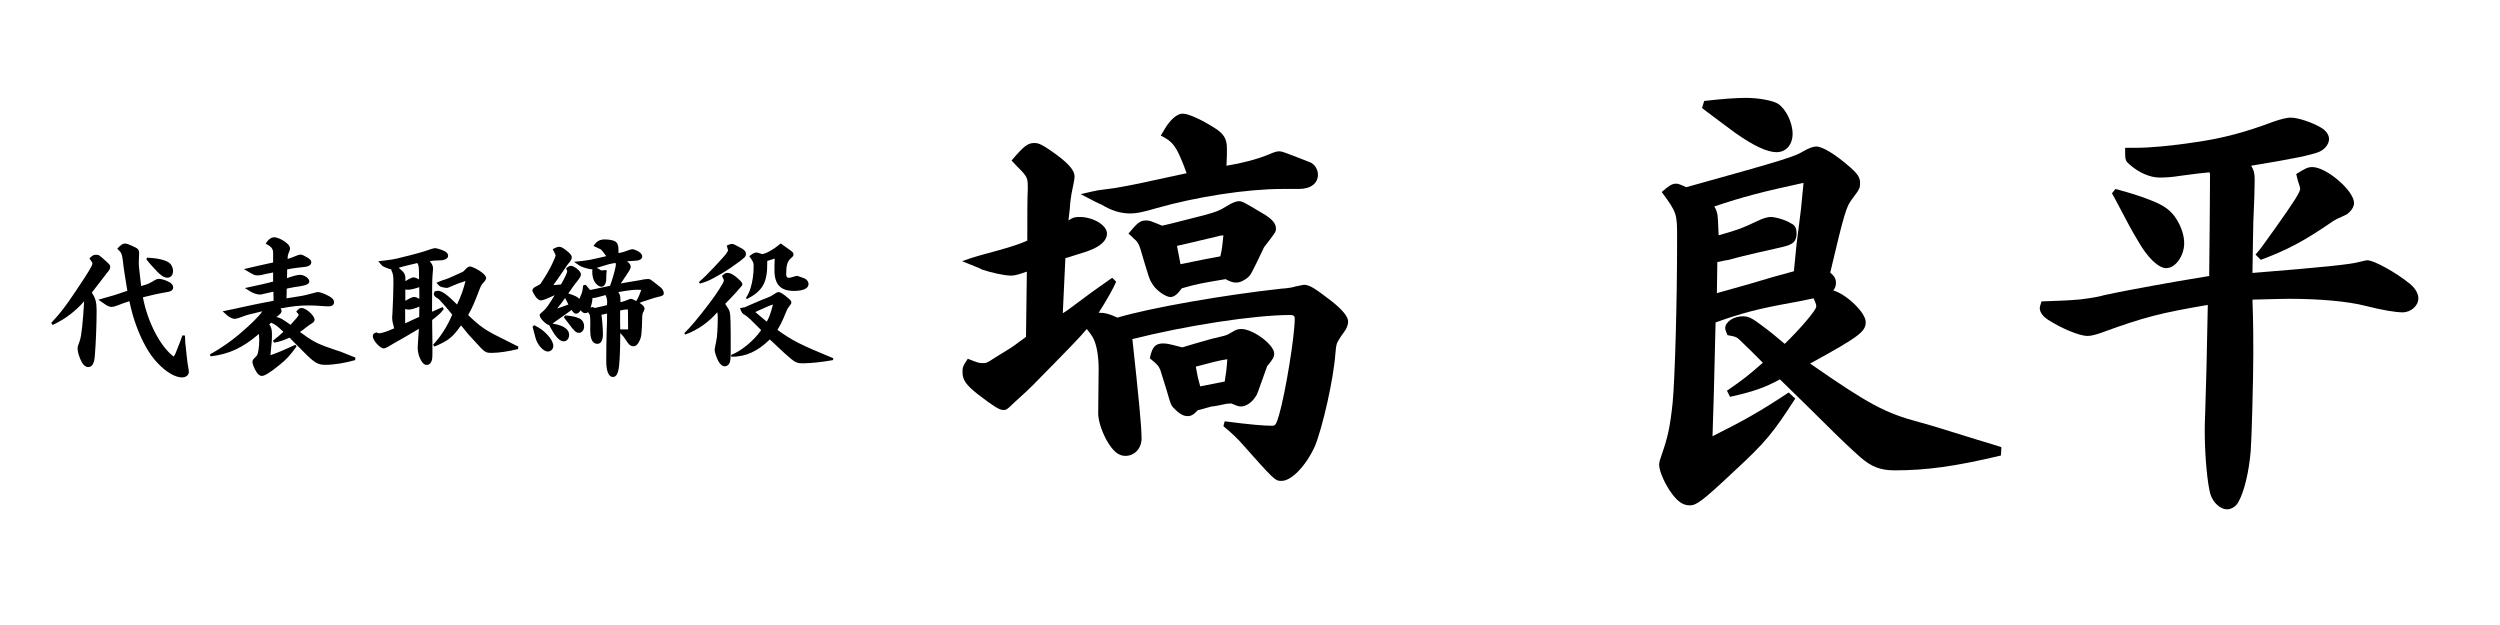
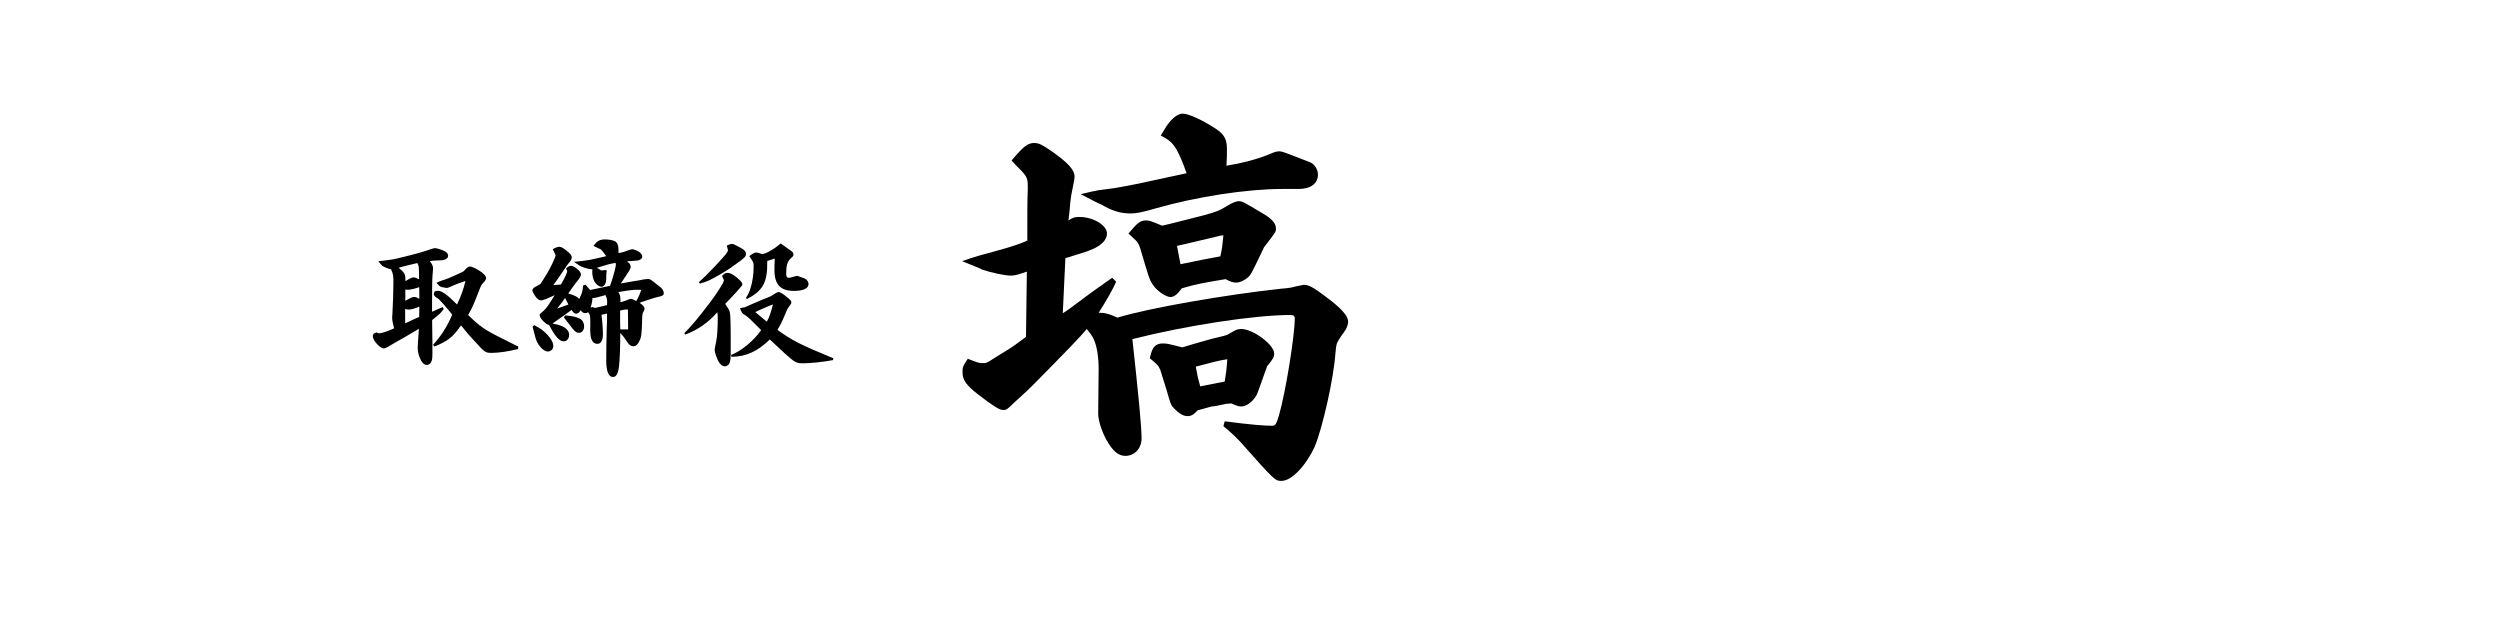
<svg xmlns="http://www.w3.org/2000/svg" width="200" zoomAndPan="magnify" viewBox="0 0 150 37.5" height="50" preserveAspectRatio="xMidYMid meet" version="1.0">
  <defs>
    <g />
  </defs>
  <g fill="rgb(0%, 0%, 0%)" fill-opacity="1">
    <g transform="translate(2.84, 21.834)">
      <g>
-         <path d="M 5.625 -4.695 C 5.488 -5.871 5.488 -5.871 5.488 -6.113 L 5.508 -6.664 C 5.508 -6.848 5.426 -6.938 5.145 -7.055 C 4.828 -7.199 4.777 -7.219 4.648 -7.219 C 4.523 -7.219 4.434 -7.164 4.195 -6.91 C 4.457 -6.664 4.477 -6.621 4.539 -6.133 C 4.559 -5.871 4.703 -4.965 4.801 -4.387 C 4.207 -4.18 4.078 -4.133 3.066 -3.852 L 3.309 -3.68 L 3.363 -3.645 C 3.59 -3.48 3.727 -3.418 3.863 -3.418 C 3.934 -3.418 4.043 -3.445 4.188 -3.5 C 4.496 -3.617 4.613 -3.664 4.895 -3.754 L 4.922 -3.762 C 5.074 -3.086 5.164 -2.777 5.309 -2.371 C 5.66 -1.383 6.113 -0.578 6.594 -0.074 C 7.117 0.488 7.668 0.812 8.086 0.812 C 8.312 0.812 8.492 0.668 8.492 0.488 C 8.492 0.418 8.477 0.309 8.449 0.172 C 8.43 0.098 8.402 -0.117 8.367 -0.434 C 8.34 -0.715 8.312 -0.996 8.277 -1.273 C 8.277 -1.312 8.266 -1.445 8.258 -1.699 L 8.105 -1.711 C 8.078 -1.645 8.051 -1.555 8.031 -1.512 C 8.023 -1.465 7.977 -1.367 7.914 -1.195 C 7.668 -0.562 7.668 -0.551 7.578 -0.441 C 6.785 -1.031 6.016 -2.504 5.734 -3.996 C 6.113 -4.098 6.574 -4.195 6.766 -4.234 C 7.301 -4.324 7.324 -4.332 7.418 -4.379 C 7.508 -4.422 7.551 -4.504 7.551 -4.586 C 7.551 -4.695 7.488 -4.801 7.371 -4.875 C 7.164 -5 6.875 -5.102 6.703 -5.102 C 6.586 -5.102 6.52 -5.074 6.305 -4.938 C 6.113 -4.828 6.043 -4.793 5.805 -4.723 C 5.781 -4.723 5.707 -4.695 5.625 -4.668 Z M 0.316 -2.332 L 0.391 -2.371 C 1.078 -2.695 1.711 -3.184 2.207 -3.754 C 2.145 -2.559 2.043 -1.656 1.953 -1.41 C 1.816 -1.031 1.816 -1.031 1.816 -0.922 C 1.816 -0.707 1.918 -0.379 2.07 -0.098 C 2.18 0.09 2.305 0.191 2.449 0.191 C 2.688 0.191 2.812 -0.02 2.848 -0.469 C 2.914 -1.258 2.957 -2.371 2.957 -3.211 C 2.957 -3.707 2.887 -3.953 2.668 -4.277 C 2.887 -4.559 3.094 -4.82 3.219 -4.992 C 3.391 -5.219 3.508 -5.371 3.574 -5.453 C 3.734 -5.633 3.773 -5.715 3.773 -5.816 C 3.773 -5.926 3.734 -5.969 3.535 -6.148 C 3.109 -6.539 3.094 -6.547 2.922 -6.547 C 2.77 -6.547 2.723 -6.52 2.523 -6.332 C 2.695 -6.098 2.703 -6.078 2.703 -6.016 C 2.703 -5.898 2.477 -5.516 1.699 -4.359 C 1.078 -3.43 0.785 -3.047 0.234 -2.461 Z M 5.941 -6.277 C 6.105 -6.07 6.168 -5.996 6.293 -5.859 C 6.758 -5.336 6.973 -5.172 7.207 -5.172 C 7.406 -5.172 7.543 -5.336 7.543 -5.57 C 7.543 -5.715 7.496 -5.852 7.406 -5.977 C 7.254 -6.176 6.82 -6.312 6.215 -6.359 C 6.125 -6.367 6.098 -6.367 5.988 -6.375 Z M 5.941 -6.277 " />
-       </g>
+         </g>
    </g>
  </g>
  <g fill="rgb(0%, 0%, 0%)" fill-opacity="1">
    <g transform="translate(12.336, 21.834)">
      <g>
-         <path d="M 4.867 -4.512 C 4.973 -4.539 5.082 -4.566 5.117 -4.566 C 5.164 -4.586 5.363 -4.613 5.66 -4.656 C 6.059 -4.723 6.223 -4.801 6.223 -4.949 C 6.223 -5.137 5.926 -5.344 5.652 -5.344 C 5.516 -5.344 5.273 -5.281 4.883 -5.145 L 4.895 -5.672 C 5.191 -5.727 5.238 -5.734 5.453 -5.762 C 6.016 -5.824 6.016 -5.824 6.051 -5.832 C 6.242 -5.879 6.34 -5.969 6.34 -6.098 C 6.34 -6.195 6.285 -6.27 6.133 -6.367 C 5.941 -6.484 5.789 -6.559 5.707 -6.559 C 5.633 -6.559 5.535 -6.531 5.41 -6.477 C 5.328 -6.441 5.266 -6.414 5.227 -6.402 C 5.137 -6.367 5.055 -6.34 4.973 -6.312 L 4.922 -6.293 C 4.922 -6.422 4.93 -6.504 4.949 -6.559 C 5.066 -6.863 5.066 -6.863 5.066 -6.918 C 5.066 -7.047 4.984 -7.164 4.801 -7.301 C 4.586 -7.469 4.297 -7.598 4.105 -7.598 C 4.016 -7.598 3.879 -7.535 3.809 -7.469 C 3.754 -7.426 3.727 -7.391 3.602 -7.219 C 3.852 -7.074 3.871 -7.055 3.934 -6.992 C 4.023 -6.883 4.051 -6.801 4.051 -6.656 L 4.051 -6.086 C 3.238 -5.906 3.066 -5.871 2.297 -5.688 C 2.887 -5.336 2.938 -5.309 3.129 -5.309 C 3.23 -5.309 3.402 -5.336 3.617 -5.398 C 3.664 -5.41 3.773 -5.426 3.934 -5.461 L 4.051 -5.488 L 4.051 -4.938 C 3.52 -4.801 3.355 -4.766 3.059 -4.703 C 2.832 -4.648 2.598 -4.605 2.359 -4.551 C 2.742 -4.305 2.742 -4.305 2.832 -4.27 C 2.938 -4.215 3.156 -4.16 3.238 -4.16 C 3.301 -4.16 3.391 -4.168 3.508 -4.207 C 3.555 -4.215 3.699 -4.25 3.906 -4.297 C 3.98 -4.312 4.016 -4.324 4.07 -4.332 L 4.078 -3.789 C 3.555 -3.691 3.184 -3.617 3.02 -3.582 C 2.715 -3.52 2.406 -3.445 2.09 -3.383 C 2.027 -3.363 1.855 -3.328 1.023 -3.156 C 1.273 -2.922 1.273 -2.922 1.32 -2.887 C 1.457 -2.785 1.645 -2.703 1.738 -2.703 C 1.844 -2.703 2.027 -2.758 2.277 -2.859 C 2.523 -2.949 2.551 -2.957 3.402 -3.156 C 3.184 -2.832 2.742 -2.398 1.988 -1.754 C 1.457 -1.312 0.906 -0.93 0.262 -0.57 L 0.297 -0.453 C 1.41 -0.586 2.215 -0.957 3.203 -1.801 C 3.211 -1.684 3.219 -1.574 3.219 -1.445 C 3.219 -0.977 3.148 -0.57 3.059 -0.48 C 2.812 -0.234 2.812 -0.227 2.812 -0.098 C 2.812 0.02 2.93 0.297 3.059 0.496 C 3.156 0.641 3.266 0.723 3.375 0.723 C 3.535 0.723 3.891 0.508 4.434 0.062 C 4.867 -0.289 5.027 -0.461 5.461 -1.051 L 5.383 -1.148 C 4.758 -0.852 4.18 -0.613 3.891 -0.523 C 3.98 -1.375 3.98 -1.465 3.98 -1.809 C 3.98 -2.062 3.934 -2.234 3.816 -2.371 L 3.844 -2.387 L 3.934 -2.477 L 3.934 -2.469 C 4.195 -2.352 4.277 -2.297 4.668 -1.926 C 4.457 -1.727 4.297 -1.594 4.043 -1.395 L 4.105 -1.273 C 4.434 -1.328 4.73 -1.43 5.027 -1.574 L 5.055 -1.555 C 5.516 -1.094 5.527 -1.086 5.852 -0.75 C 6.531 -0.062 6.73 0.055 7.18 0.055 C 7.715 0.055 8.32 -0.047 8.973 -0.227 L 8.988 -0.379 C 8.527 -0.562 8.133 -0.723 8.078 -0.742 C 7.977 -0.77 7.77 -0.84 7.445 -0.957 C 6.691 -1.211 6.359 -1.395 5.66 -1.918 C 5.805 -2.008 5.859 -2.055 6.078 -2.227 C 6.148 -2.277 6.223 -2.332 6.242 -2.344 C 6.422 -2.461 6.422 -2.461 6.441 -2.477 C 6.504 -2.531 6.539 -2.598 6.539 -2.648 C 6.539 -2.895 6.031 -3.355 5.762 -3.355 C 5.645 -3.355 5.59 -3.32 5.438 -3.137 C 5.555 -3.012 5.582 -2.977 5.582 -2.938 C 5.582 -2.887 5.391 -2.66 5.094 -2.344 C 4.613 -2.695 4.469 -2.777 4.25 -2.812 C 4.27 -2.832 4.285 -2.848 4.297 -2.848 C 4.305 -2.859 4.352 -2.895 4.406 -2.938 C 4.512 -3.031 4.559 -3.094 4.559 -3.184 C 4.559 -3.23 4.539 -3.266 4.496 -3.328 C 5.238 -3.465 5.633 -3.508 6.168 -3.508 C 6.395 -3.508 6.629 -3.5 6.855 -3.48 C 7.074 -3.465 7.254 -3.453 7.391 -3.453 C 7.59 -3.453 7.707 -3.547 7.707 -3.699 C 7.707 -3.836 7.633 -3.926 7.445 -4.043 C 7.199 -4.188 6.875 -4.312 6.738 -4.312 C 6.691 -4.312 6.691 -4.312 6.23 -4.188 C 5.898 -4.098 5.715 -4.062 4.855 -3.934 Z M 4.867 -4.512 " />
-       </g>
+         </g>
    </g>
  </g>
  <g fill="rgb(0%, 0%, 0%)" fill-opacity="1">
    <g transform="translate(21.832, 21.834)">
      <g>
        <path d="M 1.637 -5.66 C 1.762 -5.363 1.773 -5.316 1.773 -4.855 C 1.773 -4.34 1.746 -3.645 1.711 -2.965 C 1.699 -2.887 1.699 -2.832 1.699 -2.793 C 1.699 -2.605 1.727 -2.461 1.816 -2.133 C 1.395 -1.945 1.059 -1.836 0.914 -1.836 C 0.867 -1.836 0.867 -1.836 0.758 -1.891 C 0.598 -1.844 0.535 -1.781 0.535 -1.664 C 0.535 -1.41 0.969 -0.93 1.195 -0.93 C 1.258 -0.93 1.348 -0.969 1.457 -1.031 C 1.527 -1.078 1.656 -1.148 1.828 -1.25 C 2.262 -1.492 2.559 -1.664 3.301 -2.105 C 3.246 -1.367 3.23 -0.984 3.23 -0.969 C 3.23 -0.707 3.301 -0.426 3.445 -0.18 C 3.555 -0.008 3.645 0.062 3.773 0.062 C 3.879 0.062 3.98 0 4.023 -0.09 C 4.105 -0.234 4.113 -0.324 4.113 -0.723 L 4.113 -1.273 L 4.098 -2.398 L 4.098 -2.633 C 4.551 -2.992 4.621 -3.059 4.793 -3.293 L 4.73 -3.41 L 4.457 -3.293 L 4.09 -3.129 C 4.09 -4.566 4.098 -5.109 4.125 -5.383 C 4.141 -5.527 4.152 -5.645 4.152 -5.707 C 4.152 -5.879 4.098 -5.988 3.953 -6.168 C 4.152 -6.195 4.18 -6.195 4.312 -6.203 C 4.684 -6.215 4.684 -6.215 4.75 -6.23 C 4.949 -6.27 5.055 -6.359 5.055 -6.492 C 5.055 -6.594 4.992 -6.684 4.855 -6.758 C 4.73 -6.828 4.387 -6.945 4.277 -6.945 C 4.234 -6.945 4.16 -6.93 4.07 -6.902 C 3.43 -6.684 3.219 -6.621 1.973 -6.32 C 1.746 -6.27 1.691 -6.258 1.34 -6.215 C 1.184 -6.195 1.184 -6.195 0.867 -6.16 C 0.906 -6.105 0.957 -6.043 1.023 -5.969 C 1.094 -5.887 1.113 -5.871 1.223 -5.816 C 1.43 -5.727 1.539 -5.688 1.645 -5.672 Z M 3.309 -5.074 C 3.203 -5.137 3.066 -5.191 2.984 -5.191 C 2.895 -5.191 2.77 -5.137 2.496 -4.965 C 2.496 -5.391 2.469 -5.445 2.09 -5.77 C 2.305 -5.832 2.648 -5.926 3.211 -6.051 C 3.301 -5.879 3.301 -5.824 3.309 -5.391 Z M 2.477 -2.434 L 2.477 -3.293 C 2.586 -3.266 2.621 -3.258 2.688 -3.258 C 2.832 -3.258 3.086 -3.328 3.328 -3.438 L 3.32 -2.82 C 2.793 -2.586 2.73 -2.551 2.559 -2.469 Z M 2.488 -4.469 C 2.586 -4.449 2.621 -4.449 2.66 -4.449 C 2.805 -4.449 3.137 -4.531 3.32 -4.605 C 3.328 -4.434 3.328 -4.223 3.328 -3.906 C 3.219 -3.969 3.102 -4.016 3.02 -4.016 C 2.949 -4.016 2.859 -3.988 2.758 -3.934 C 2.633 -3.863 2.57 -3.824 2.543 -3.816 C 2.523 -3.797 2.516 -3.797 2.488 -3.781 Z M 4.234 -1.039 C 5.055 -1.383 5.336 -1.602 5.824 -2.305 C 5.852 -2.289 5.859 -2.27 5.887 -2.242 C 6.016 -2.09 6.141 -1.934 6.27 -1.773 C 6.973 -1.004 6.973 -1.004 7.047 -0.93 C 7.273 -0.707 7.371 -0.66 7.641 -0.66 C 8.086 -0.66 8.699 -0.75 9.254 -0.895 L 9.262 -1.051 L 9.188 -1.078 L 8.988 -1.176 L 8.203 -1.574 C 7.324 -2 6.945 -2.262 6.258 -2.93 C 6.531 -3.43 6.613 -3.625 6.875 -4.305 C 7.035 -4.723 7.035 -4.73 7.207 -4.91 C 7.289 -5 7.336 -5.094 7.336 -5.156 C 7.336 -5.238 7.246 -5.355 7.082 -5.488 C 6.875 -5.652 6.492 -5.844 6.367 -5.844 C 6.293 -5.844 6.203 -5.789 6.125 -5.707 L 5.988 -5.562 C 5.969 -5.543 5.898 -5.508 5.781 -5.453 L 5.156 -5.172 C 5.055 -5.129 4.973 -5.102 4.902 -5.074 L 4.73 -5.02 C 4.648 -4.984 4.594 -4.965 4.566 -4.957 C 4.531 -4.949 4.523 -4.938 4.352 -4.867 C 4.504 -4.695 4.539 -4.668 4.578 -4.648 C 4.629 -4.613 4.883 -4.559 4.957 -4.559 C 5.039 -4.559 5.047 -4.566 5.363 -4.703 C 5.543 -4.785 5.781 -4.875 6.098 -4.973 C 5.961 -4.441 5.844 -4.098 5.59 -3.562 C 5.02 -4.141 4.684 -4.387 4.441 -4.387 C 4.406 -4.387 4.367 -4.379 4.25 -4.352 C 4.215 -4.27 4.195 -4.234 4.195 -4.195 C 4.195 -4.125 4.25 -4.051 4.324 -3.996 C 4.434 -3.934 4.477 -3.898 4.512 -3.871 L 4.566 -3.809 L 4.777 -3.582 C 4.875 -3.473 4.902 -3.438 5.055 -3.258 L 5.301 -2.957 C 5 -2.242 4.629 -1.664 4.152 -1.148 Z M 4.234 -1.039 " />
      </g>
    </g>
  </g>
  <g fill="rgb(0%, 0%, 0%)" fill-opacity="1">
    <g transform="translate(31.328, 21.834)">
      <g>
        <path d="M 3.43 -3.898 C 3.336 -4.016 3.148 -4.113 2.77 -4.223 C 2.793 -4.25 2.793 -4.262 2.82 -4.297 C 2.992 -4.551 3.156 -4.777 3.219 -4.855 C 3.465 -5.156 3.527 -5.254 3.527 -5.371 C 3.527 -5.473 3.445 -5.582 3.293 -5.707 C 3.137 -5.824 3.012 -5.887 2.93 -5.887 C 2.848 -5.887 2.777 -5.852 2.641 -5.734 C 2.648 -5.699 2.648 -5.688 2.668 -5.66 C 2.695 -5.59 2.703 -5.582 2.703 -5.555 C 2.703 -5.473 2.57 -5.184 2.332 -4.766 C 2.145 -4.75 2.055 -4.738 1.961 -4.738 C 1.953 -4.73 1.918 -4.73 1.871 -4.73 C 2 -4.902 2.125 -5.074 2.152 -5.117 C 2.332 -5.383 2.523 -5.652 2.703 -5.926 C 2.949 -6.23 2.977 -6.277 2.977 -6.402 C 2.977 -6.492 2.922 -6.574 2.777 -6.703 C 2.504 -6.938 2.352 -7.027 2.234 -7.027 C 2.133 -7.027 2.055 -7 1.836 -6.883 C 1.988 -6.586 2.008 -6.539 2.008 -6.492 C 2.008 -6.457 1.926 -6.27 1.801 -5.996 C 1.609 -5.598 1.438 -5.316 1.102 -4.801 C 1.039 -4.758 0.984 -4.73 0.957 -4.711 C 0.832 -4.648 0.742 -4.594 0.742 -4.594 C 0.68 -4.551 0.613 -4.469 0.613 -4.422 C 0.613 -4.359 0.641 -4.297 0.777 -4.078 C 0.887 -3.906 1.023 -3.809 1.129 -3.809 C 1.23 -3.809 1.473 -3.898 1.953 -4.125 C 1.637 -3.602 1.43 -3.301 1.312 -3.211 C 1.059 -2.992 1.051 -2.984 1.051 -2.914 C 1.051 -2.75 1.43 -2.352 1.617 -2.332 C 1.816 -1.98 1.844 -1.926 1.961 -1.754 C 2.152 -1.484 2.324 -1.355 2.504 -1.355 C 2.688 -1.355 2.82 -1.527 2.82 -1.746 C 2.82 -2.07 2.488 -2.305 1.891 -2.406 L 1.855 -2.414 L 1.828 -2.426 L 2.016 -2.559 L 2.207 -2.695 L 2.543 -2.93 L 2.703 -3.047 C 2.785 -3.109 2.887 -3.184 2.965 -3.238 C 3.074 -3.074 3.156 -3.012 3.238 -3.012 C 3.336 -3.012 3.453 -3.102 3.508 -3.219 C 3.609 -3.094 3.68 -3.047 3.781 -3.047 C 3.844 -3.047 3.891 -3.059 3.953 -3.102 C 4.078 -2.949 4.09 -2.914 4.09 -2.414 C 4.07 -1.816 4.098 -1.582 4.207 -1.383 C 4.27 -1.273 4.387 -1.203 4.504 -1.203 C 4.73 -1.203 4.848 -1.402 4.848 -1.809 C 4.848 -2.082 4.793 -2.77 4.758 -2.949 L 4.84 -2.965 L 4.91 -2.977 L 5 -3.004 L 5.094 -3.02 L 5.094 -2.82 C 5.094 -2.613 5.094 -2.406 5.074 -2.043 C 5.055 -1.367 5.047 -0.758 5.047 -0.172 C 5.047 0.441 5.191 0.785 5.445 0.785 C 5.652 0.785 5.762 0.586 5.816 0.117 C 5.859 -0.246 5.887 -1.012 5.887 -1.855 C 5.988 -1.746 6.078 -1.645 6.098 -1.617 C 6.375 -1.211 6.375 -1.211 6.414 -1.176 C 6.492 -1.102 6.574 -1.059 6.664 -1.059 C 6.828 -1.059 6.938 -1.156 7.047 -1.395 C 7.164 -1.629 7.18 -1.844 7.207 -2.875 C 7.219 -2.949 7.227 -3.02 7.234 -3.039 C 7.234 -3.047 7.262 -3.094 7.301 -3.176 C 7.324 -3.219 7.344 -3.273 7.344 -3.309 C 7.344 -3.43 7.254 -3.52 7.047 -3.664 C 7.164 -3.707 7.219 -3.727 7.234 -3.734 C 7.984 -3.98 8.004 -3.988 8.168 -4.023 C 8.43 -4.07 8.5 -4.125 8.5 -4.25 C 8.5 -4.352 8.422 -4.504 8.305 -4.594 C 7.68 -5.094 7.68 -5.094 7.551 -5.094 C 7.488 -5.094 7.418 -5.082 7.324 -5.074 C 7.191 -5.047 6.973 -5 6.719 -4.965 C 6.43 -4.91 6.223 -4.875 6.141 -4.867 L 5.941 -4.828 L 5.914 -4.82 C 6.484 -5.66 6.512 -5.707 6.512 -5.832 C 6.512 -5.941 6.449 -6.043 6.285 -6.16 L 6.348 -6.16 C 6.945 -6.195 6.965 -6.195 7.082 -6.258 C 7.152 -6.293 7.207 -6.367 7.207 -6.441 C 7.207 -6.531 7.137 -6.648 7.02 -6.719 C 6.902 -6.801 6.691 -6.883 6.602 -6.883 C 6.559 -6.883 6.375 -6.828 6.125 -6.73 C 6.07 -6.711 5.934 -6.676 5.781 -6.648 L 5.781 -6.863 C 5.781 -7.117 5.707 -7.289 5.562 -7.363 C 5.438 -7.426 5.191 -7.469 4.949 -7.469 C 4.738 -7.469 4.566 -7.406 4.457 -7.289 C 4.422 -7.254 4.395 -7.227 4.277 -7.082 C 4.496 -6.973 4.496 -6.973 4.559 -6.945 C 4.75 -6.863 4.75 -6.863 4.875 -6.691 C 4.902 -6.656 4.973 -6.566 5.047 -6.465 L 4.867 -6.422 L 4.512 -6.34 C 4.125 -6.25 3.945 -6.215 3.609 -6.176 C 3.555 -6.168 3.391 -6.148 3.109 -6.125 C 3.43 -5.906 3.48 -5.871 3.527 -5.852 C 3.691 -5.77 4.035 -5.68 4.16 -5.68 L 4.215 -5.68 C 4.207 -5.57 4.207 -5.516 4.207 -5.516 C 4.207 -5.328 4.25 -5.109 4.332 -4.957 C 4.422 -4.785 4.613 -4.629 4.758 -4.629 C 4.93 -4.629 5.047 -4.828 5.047 -5.117 L 5.047 -5.219 C 5.047 -5.301 5.047 -5.363 5.074 -5.598 L 5.027 -5.633 C 4.883 -5.617 4.84 -5.609 4.793 -5.609 C 4.738 -5.609 4.738 -5.609 4.586 -5.707 C 4.559 -5.727 4.531 -5.734 4.477 -5.762 C 5.164 -5.977 5.227 -5.996 5.598 -6.059 C 5.617 -6.023 5.625 -6.004 5.625 -5.977 C 5.625 -5.832 5.508 -5.383 5.363 -4.938 C 5.316 -4.82 5.301 -4.766 5.273 -4.684 L 4.078 -4.434 L 3.809 -4.75 L 3.664 -4.711 C 3.617 -4.332 3.602 -4.27 3.5 -4.062 Z M 5 -4.133 C 5.074 -3.988 5.102 -3.863 5.102 -3.672 C 5.102 -3.664 5.102 -3.637 5.094 -3.602 L 5.094 -3.527 C 4.828 -3.465 4.695 -3.43 4.566 -3.402 C 4.496 -3.383 4.441 -3.375 4.359 -3.355 C 4.277 -3.402 4.25 -3.41 4.215 -3.41 C 4.18 -3.41 4.16 -3.402 4.105 -3.375 C 4.18 -3.609 4.207 -3.754 4.223 -3.953 C 4.352 -3.953 4.484 -3.98 4.895 -4.098 Z M 5.797 -4.312 C 6.402 -4.422 6.676 -4.449 6.945 -4.449 C 7.035 -4.449 7.062 -4.449 7.145 -4.441 C 7.062 -4.18 6.957 -3.945 6.848 -3.773 C 6.637 -3.879 6.574 -3.906 6.531 -3.906 C 6.484 -3.906 6.387 -3.871 6.25 -3.809 C 6.168 -3.773 6.078 -3.746 5.926 -3.707 L 5.898 -3.707 L 5.898 -3.824 C 5.898 -4.07 5.871 -4.168 5.77 -4.305 Z M 5.879 -3.203 C 6.07 -3.246 6.188 -3.266 6.242 -3.266 C 6.27 -3.266 6.305 -3.266 6.348 -3.258 L 6.359 -2.07 L 5.887 -2.07 C 5.879 -2.254 5.879 -2.398 5.879 -2.488 Z M 2.633 -3.844 L 2.695 -3.727 C 2.73 -3.664 2.758 -3.609 2.777 -3.562 L 2.098 -3.32 C 2.359 -3.645 2.461 -3.781 2.578 -3.953 Z M 0.625 -2.234 L 0.652 -2.133 C 0.797 -1.547 0.832 -1.438 0.922 -1.266 C 1.102 -0.949 1.348 -0.742 1.547 -0.742 C 1.727 -0.742 1.871 -0.895 1.871 -1.078 C 1.871 -1.355 1.574 -1.762 1.141 -2.082 C 1.004 -2.172 1.004 -2.172 0.723 -2.324 Z M 2.605 -2.914 L 2.496 -2.805 C 2.605 -2.66 2.633 -2.621 2.668 -2.578 C 2.703 -2.531 2.758 -2.469 2.82 -2.387 C 3.109 -1.98 3.246 -1.863 3.402 -1.863 C 3.582 -1.863 3.719 -2.027 3.719 -2.242 C 3.719 -2.469 3.617 -2.641 3.445 -2.723 C 3.246 -2.82 3.02 -2.867 2.676 -2.902 Z M 2.605 -2.914 " />
      </g>
    </g>
  </g>
  <g fill="rgb(0%, 0%, 0%)" fill-opacity="1">
    <g transform="translate(40.823, 21.834)">
      <g>
        <path d="M 0.297 -1.762 C 1.023 -2.027 1.699 -2.496 2.215 -3.102 C 2.234 -2.965 2.242 -2.902 2.242 -2.77 C 2.242 -2.188 2.207 -1.609 2.16 -1.41 C 2.098 -1.102 2.055 -0.895 2.055 -0.84 C 2.055 -0.707 2.172 -0.363 2.277 -0.164 C 2.387 0.035 2.523 0.145 2.668 0.145 C 2.77 0.145 2.887 0.074 2.93 -0.02 C 3.012 -0.164 3.02 -0.309 3.02 -0.969 C 3.02 -2.434 3.012 -2.93 2.957 -3.121 C 2.93 -3.238 2.902 -3.281 2.688 -3.602 C 2.848 -3.773 2.977 -3.906 3.066 -3.996 C 3.258 -4.195 3.465 -4.422 3.465 -4.434 C 3.527 -4.504 3.562 -4.551 3.582 -4.566 C 3.691 -4.684 3.719 -4.723 3.719 -4.777 C 3.719 -4.848 3.664 -4.93 3.508 -5.074 C 3.23 -5.336 3.012 -5.461 2.82 -5.461 C 2.715 -5.461 2.66 -5.438 2.496 -5.281 C 2.605 -5.066 2.605 -5.047 2.605 -4.984 C 2.605 -4.883 2.16 -4.188 1.773 -3.68 C 1.086 -2.77 0.578 -2.172 0.234 -1.844 Z M 3.996 -3.891 C 4.957 -4.395 5.227 -4.895 5.211 -6.105 L 5.211 -6.176 L 5.66 -6.32 C 5.645 -5.969 5.645 -5.824 5.645 -5.625 C 5.645 -4.766 6.004 -4.379 6.82 -4.379 C 7.371 -4.379 7.688 -4.531 7.688 -4.785 C 7.688 -4.938 7.57 -5.094 7.406 -5.145 C 7.055 -5.273 7.035 -5.281 6.98 -5.281 C 6.957 -5.281 6.902 -5.266 6.809 -5.238 C 6.691 -5.191 6.547 -5.164 6.492 -5.164 C 6.402 -5.164 6.348 -5.246 6.348 -5.391 C 6.348 -5.914 6.422 -6.148 6.621 -6.332 C 6.773 -6.465 6.785 -6.484 6.785 -6.566 C 6.785 -6.637 6.746 -6.711 6.664 -6.766 C 6.031 -7.227 6.031 -7.227 6.023 -7.227 C 6.016 -7.227 5.879 -7.117 5.672 -6.957 C 5.344 -6.738 5.145 -6.637 4.922 -6.586 C 4.605 -6.684 4.605 -6.684 4.566 -6.684 C 4.449 -6.684 4.352 -6.629 4.133 -6.465 C 4.387 -6.105 4.395 -6.078 4.395 -5.824 C 4.395 -5.391 4.332 -4.938 4.207 -4.539 C 4.141 -4.324 4.09 -4.215 3.934 -3.953 Z M 1.168 -4.82 C 1.492 -4.91 1.645 -4.965 1.953 -5.129 C 2.477 -5.41 2.82 -5.617 3.293 -5.961 C 3.871 -6.375 3.934 -6.43 3.934 -6.613 C 3.934 -6.73 3.852 -6.828 3.68 -6.93 C 3.203 -7.191 3.184 -7.199 3.074 -7.199 C 3.02 -7.199 2.965 -7.18 2.785 -7.102 C 2.812 -7 2.82 -6.965 2.848 -6.855 C 2.859 -6.836 2.859 -6.828 2.859 -6.82 C 2.859 -6.785 2.805 -6.684 2.73 -6.586 C 2.676 -6.512 2.469 -6.285 2.043 -5.824 C 1.664 -5.418 1.367 -5.129 1.113 -4.91 Z M 3.066 -0.426 C 3.934 -0.434 4.621 -0.742 5.363 -1.465 C 5.508 -1.34 5.516 -1.328 5.715 -1.141 C 6.141 -0.742 6.367 -0.523 6.629 -0.309 C 6.891 -0.09 7.047 -0.035 7.324 -0.035 C 7.789 -0.035 8.52 -0.109 9.152 -0.227 L 9.18 -0.336 C 7.207 -1.148 6.691 -1.41 5.824 -2.043 C 5.969 -2.277 6.07 -2.469 6.168 -2.703 L 6.387 -3.219 C 6.414 -3.293 6.457 -3.355 6.504 -3.418 C 6.656 -3.617 6.656 -3.617 6.656 -3.691 C 6.656 -3.773 6.629 -3.809 6.457 -3.953 C 6.203 -4.18 5.988 -4.312 5.898 -4.312 C 5.844 -4.312 5.742 -4.27 5.633 -4.188 C 5.48 -4.09 5.445 -4.07 5.211 -3.969 C 5.082 -3.926 4.848 -3.824 4.504 -3.68 C 4.332 -3.602 4.078 -3.492 3.844 -3.391 C 3.773 -3.391 3.754 -3.383 3.574 -3.336 C 3.699 -3.039 3.707 -3.031 3.879 -2.93 C 4.023 -2.848 4.27 -2.613 4.848 -2.027 C 4.414 -1.402 3.664 -0.777 3.039 -0.535 Z M 4.496 -3.109 L 4.629 -3.176 C 5.164 -3.418 5.438 -3.535 5.555 -3.562 C 5.41 -3.012 5.344 -2.832 5.184 -2.531 Z M 4.496 -3.109 " />
      </g>
    </g>
  </g>
  <g fill="rgb(0%, 0%, 0%)" fill-opacity="1">
    <g transform="translate(56.728, 28.248)">
      <g>
        <path d="M 9.191 -9.48 C 9.691 -10.27 10.031 -10.871 10.242 -11.344 L 10.004 -11.582 C 9.348 -11.109 8.98 -10.871 8.457 -10.477 C 7.43 -9.715 7.301 -9.609 7.039 -9.453 L 7.195 -12.762 C 7.406 -12.816 7.406 -12.816 7.641 -12.895 C 8.562 -13.184 8.562 -13.184 8.664 -13.234 C 9.32 -13.473 9.691 -13.84 9.691 -14.234 C 9.691 -14.73 8.875 -15.23 8.035 -15.23 C 7.773 -15.23 7.641 -15.203 7.379 -15.02 C 7.406 -15.336 7.457 -15.625 7.457 -15.703 C 7.484 -16.148 7.535 -16.465 7.562 -16.621 C 7.668 -17.121 7.746 -17.516 7.746 -17.648 C 7.746 -18.066 7.328 -18.512 6.301 -19.223 C 5.805 -19.562 5.594 -19.668 5.332 -19.668 C 4.938 -19.668 4.699 -19.484 3.965 -18.617 C 4.305 -18.25 4.359 -18.199 4.438 -18.121 C 4.883 -17.672 4.938 -17.543 4.938 -17.094 L 4.938 -16.859 C 4.91 -16.438 4.91 -15.18 4.91 -13.812 C 4.492 -13.629 4.07 -13.473 3.098 -13.207 C 2.469 -13.023 2.102 -12.945 2.047 -12.918 C 1.758 -12.84 1.445 -12.734 0.996 -12.578 C 2.102 -12.133 2.102 -12.133 2.18 -12.078 C 2.73 -11.895 3.52 -11.711 3.938 -11.711 C 4.176 -11.711 4.41 -11.789 4.883 -11.949 L 4.832 -8.035 C 4.203 -7.562 3.938 -7.379 3.754 -7.273 L 2.992 -6.801 C 2.469 -6.461 2.469 -6.461 2.207 -6.461 C 2.023 -6.461 1.941 -6.484 1.34 -6.723 C 1.023 -6.25 1.023 -6.199 1.023 -5.91 C 1.023 -5.461 1.234 -5.148 1.941 -4.594 C 2.863 -3.887 3.23 -3.648 3.465 -3.648 C 3.648 -3.648 3.703 -3.676 4.07 -4.043 C 4.883 -4.777 4.988 -4.883 5.254 -5.148 C 7.301 -7.223 8.09 -8.035 8.48 -8.508 C 8.664 -8.273 8.746 -8.168 8.824 -8.035 C 9.059 -7.641 9.191 -6.934 9.191 -6.094 L 9.164 -3.441 C 9.164 -3.047 9.348 -2.441 9.637 -1.891 C 10.031 -1.184 10.371 -0.895 10.793 -0.895 C 11.344 -0.895 11.766 -1.34 11.766 -1.941 C 11.766 -2.68 11.582 -4.516 11.215 -7.902 C 14.441 -8.719 18.539 -9.348 20.691 -9.348 C 20.875 -9.348 20.957 -9.297 20.957 -9.137 C 20.957 -8.09 20.402 -4.676 20.012 -3.336 C 19.852 -2.809 19.801 -2.703 19.617 -2.703 C 19.145 -2.703 18.383 -2.758 16.754 -2.969 L 16.676 -2.68 C 17.359 -2.102 17.438 -1.996 17.648 -1.785 C 19.773 0.605 19.773 0.605 20.168 0.605 C 20.773 0.605 21.637 -0.316 22.164 -1.469 C 22.637 -2.625 23.293 -5.539 23.398 -7.062 C 23.422 -7.352 23.449 -7.535 23.477 -7.617 C 23.527 -7.746 23.66 -7.984 23.895 -8.297 C 24.082 -8.535 24.16 -8.77 24.16 -8.953 C 24.16 -9.242 23.844 -9.637 23.188 -10.164 C 22.164 -10.949 21.848 -11.16 21.508 -11.16 C 21.453 -11.16 21.27 -11.109 20.98 -11.055 C 20.852 -11.004 20.508 -10.949 20.141 -10.926 C 16.727 -10.555 12.238 -9.77 10.32 -9.191 C 9.797 -9.426 9.559 -9.48 9.297 -9.48 Z M 13.551 -14.836 L 13 -14.707 C 12.238 -15.02 12.238 -15.02 12.027 -15.02 C 11.688 -15.02 11.527 -14.891 10.977 -14.234 C 11.188 -14.051 11.215 -14.023 11.316 -13.918 C 11.5 -13.785 11.605 -13.602 11.688 -13.34 C 12.238 -11.477 12.238 -11.477 12.445 -11.16 C 12.684 -10.793 13.234 -10.426 13.496 -10.426 C 13.707 -10.426 13.918 -10.582 14.18 -10.949 C 15.098 -11.215 15.414 -11.266 16.805 -11.5 C 17.094 -11.344 17.254 -11.293 17.438 -11.293 C 17.672 -11.293 17.883 -11.398 18.121 -11.582 C 18.328 -11.766 18.328 -11.766 19.117 -13.418 C 19.828 -14.336 19.828 -14.336 19.828 -14.547 C 19.828 -14.836 19.59 -15.125 19.039 -15.441 C 17.855 -16.148 17.805 -16.176 17.594 -16.176 C 17.438 -16.176 17.176 -16.07 16.887 -15.887 C 16.414 -15.598 16.281 -15.547 15.52 -15.336 Z M 13.891 -13.496 C 14.129 -13.551 14.285 -13.578 14.363 -13.602 L 16.359 -14.074 C 16.387 -14.102 16.492 -14.102 16.676 -14.129 C 16.621 -13.551 16.598 -13.312 16.492 -12.867 C 15.625 -12.711 15.363 -12.656 14.102 -12.395 Z M 13.262 -4.859 C 13.523 -3.965 13.523 -3.965 13.656 -3.809 C 13.996 -3.441 14.258 -3.281 14.523 -3.281 C 14.758 -3.281 14.914 -3.387 15.125 -3.625 C 15.52 -3.73 15.859 -3.832 15.965 -3.859 C 16.07 -3.859 16.387 -3.914 16.859 -4.02 L 17.148 -4.043 C 17.438 -3.914 17.594 -3.859 17.727 -3.859 C 18.039 -3.859 18.383 -4.098 18.617 -4.465 C 18.695 -4.57 18.695 -4.57 19.301 -6.277 C 19.668 -6.723 19.723 -6.828 19.723 -7.039 C 19.723 -7.562 18.461 -8.508 17.75 -8.508 C 17.621 -8.508 17.461 -8.48 17.332 -8.402 C 17.199 -8.324 17.07 -8.246 16.965 -8.191 C 16.887 -8.141 16.621 -8.062 16.254 -7.984 C 16.098 -7.957 15.625 -7.824 14.914 -7.617 L 14.207 -7.406 C 13.391 -7.617 13.289 -7.641 13.051 -7.641 C 12.578 -7.641 12.395 -7.406 12.262 -6.75 C 12.711 -6.383 12.789 -6.301 12.895 -6.039 Z M 15.285 -5.066 C 15.152 -5.539 15.125 -5.645 15.02 -6.25 C 16.02 -6.512 16.387 -6.617 16.91 -6.695 C 16.859 -5.988 16.832 -5.828 16.754 -5.355 Z M 8.98 -16.148 C 9.164 -16.07 9.348 -15.965 9.375 -15.965 C 9.98 -15.598 10.531 -15.441 11.082 -15.441 C 11.422 -15.441 11.766 -15.492 12.656 -15.758 C 15.047 -16.438 18.066 -16.91 20.195 -16.91 L 21.191 -16.91 C 21.902 -16.91 22.348 -17.227 22.348 -17.777 C 22.348 -18.094 22.137 -18.406 21.875 -18.512 C 20.195 -19.168 20.195 -19.168 19.984 -19.168 C 19.906 -19.168 19.695 -19.117 19.406 -18.984 C 18.723 -18.695 17.699 -18.434 16.859 -18.305 C 16.887 -18.672 16.887 -19.039 16.887 -19.328 C 16.887 -19.879 16.727 -20.168 16.281 -20.484 C 15.492 -21.008 14.602 -21.43 14.234 -21.43 C 13.945 -21.43 13.602 -21.164 13.289 -20.719 C 13.262 -20.668 13.129 -20.484 12.918 -20.113 C 13.656 -19.746 13.84 -19.484 14.336 -18.223 C 14.336 -18.172 14.418 -18.016 14.469 -17.855 C 11.477 -17.199 11.215 -17.148 10.164 -16.965 L 9.164 -16.832 C 9.008 -16.805 8.641 -16.727 8.113 -16.598 Z M 8.98 -16.148 " />
      </g>
    </g>
  </g>
  <g fill="rgb(0%, 0%, 0%)" fill-opacity="1">
    <g transform="translate(84.293, 28.248)">
      <g />
    </g>
  </g>
  <g fill="rgb(0%, 0%, 0%)" fill-opacity="1">
    <g transform="translate(93.298, 28.248)">
      <g>
-         <path d="M 14.023 -4.699 C 12.316 -3.57 11.398 -3.047 9.453 -2.074 L 9.531 -4.594 L 9.637 -8.902 C 11.266 -9.48 12.16 -9.715 14.18 -10.082 C 14.363 -10.109 14.891 -10.215 15.52 -10.348 C 15.676 -9.98 15.676 -9.98 15.676 -9.848 C 15.676 -9.637 14.68 -8.48 13.785 -7.617 C 13.262 -8.062 12.945 -8.324 12.344 -8.77 C 11.816 -9.164 11.605 -9.27 11.266 -9.27 C 10.715 -9.27 10.215 -8.93 10.215 -8.562 C 10.215 -8.48 10.242 -8.402 10.348 -8.141 L 10.609 -8.09 C 10.871 -8.035 10.898 -8.008 11.055 -7.879 C 11.555 -7.406 12.027 -6.934 12.473 -6.484 C 11.633 -5.75 11.316 -5.488 10.32 -4.805 L 10.504 -4.438 C 11.816 -4.727 12.605 -4.988 13.496 -5.488 C 14.68 -4.332 15.57 -3.465 16.148 -2.887 C 16.988 -2.047 17.727 -1.34 18.328 -0.812 C 18.984 -0.238 19.539 -0.027 20.379 -0.027 C 22.27 -0.027 24.027 -0.262 26.758 -0.918 L 26.785 -1.418 C 26.207 -1.602 25.973 -1.68 25.34 -1.863 C 23.582 -2.414 22.375 -2.785 21.875 -2.914 C 19.801 -3.465 18.828 -3.992 15.309 -6.434 C 18.277 -8.062 18.645 -8.352 18.645 -8.93 C 18.645 -9.48 17.516 -10.582 16.703 -10.82 C 16.805 -10.977 16.859 -11.082 16.859 -11.266 C 16.859 -11.527 16.781 -11.66 16.516 -11.895 C 17.383 -15.57 17.488 -15.859 17.832 -16.309 C 18.305 -16.938 18.305 -16.965 18.305 -17.305 C 18.305 -17.594 18.145 -17.832 17.727 -18.199 C 16.859 -18.961 16.07 -19.457 15.676 -19.457 C 15.492 -19.457 15.23 -19.355 14.941 -19.195 C 14.391 -18.855 13.918 -18.695 7.879 -17.016 C 7.406 -17.227 7.379 -17.227 7.246 -17.227 C 7.039 -17.227 6.855 -17.121 6.406 -16.727 C 7.328 -15.469 7.328 -15.441 7.328 -13.918 C 7.328 -9.953 7.195 -5.539 7.062 -4.098 C 6.906 -2.625 6.773 -2.023 6.406 -0.973 C 6.301 -0.684 6.25 -0.5 6.25 -0.367 C 6.25 0.027 6.617 0.84 7.012 1.367 C 7.379 1.863 7.695 2.074 8.09 2.074 C 8.48 2.074 8.848 1.812 10.637 0.133 C 12.684 -1.758 13.051 -2.23 14.418 -4.332 Z M 14.336 -11.973 C 13.262 -11.688 12.918 -11.582 11.688 -11.215 L 9.715 -10.66 L 9.742 -12.527 C 10.082 -12.605 10.32 -12.633 10.426 -12.656 C 10.977 -12.816 11.555 -12.945 12.105 -13.078 C 13.969 -13.496 13.969 -13.496 14.152 -13.602 C 14.391 -13.707 14.496 -13.945 14.496 -14.234 C 14.496 -14.523 14.418 -14.73 14.18 -14.836 C 13.863 -15.047 13.234 -15.23 12.945 -15.23 C 12.762 -15.23 12.473 -15.152 12.105 -14.969 C 11.266 -14.574 11.109 -14.496 9.82 -14.129 C 9.797 -14.812 9.77 -15.258 9.742 -15.414 C 9.715 -15.52 9.691 -15.652 9.559 -15.859 C 11.266 -16.438 12.5 -16.754 14.914 -17.277 C 14.836 -16.465 14.785 -15.914 14.758 -15.676 C 14.68 -14.969 14.574 -14.285 14.496 -13.602 Z M 8.824 -21.77 L 9.059 -21.586 C 9.875 -20.98 10.242 -20.691 10.82 -20.273 C 11.895 -19.512 12.734 -19.117 13.289 -19.117 C 13.863 -19.117 14.258 -19.562 14.258 -20.219 C 14.258 -20.902 13.84 -21.742 13.367 -22.031 C 13.051 -22.215 12.238 -22.375 11.477 -22.375 C 10.844 -22.375 10.109 -22.32 8.953 -22.191 Z M 8.824 -21.77 " />
-       </g>
+         </g>
    </g>
  </g>
  <g fill="rgb(0%, 0%, 0%)" fill-opacity="1">
    <g transform="translate(120.863, 28.248)">
      <g>
-         <path d="M 6.645 -19.379 L 6.645 -19.039 C 6.645 -18.672 6.695 -18.566 6.879 -18.406 C 7.457 -17.883 8.141 -17.594 8.719 -17.594 C 9.086 -17.594 9.48 -17.621 9.953 -17.699 C 10.949 -17.832 11.133 -17.855 11.711 -17.91 C 11.738 -17.805 11.738 -17.777 11.738 -17.699 C 11.738 -16.598 11.711 -13.918 11.688 -11.688 C 10.531 -11.5 9.008 -11.238 8.324 -11.109 C 7.328 -10.926 6.328 -10.742 5.355 -10.531 C 5.094 -10.453 4.777 -10.398 4.438 -10.348 C 3.809 -10.242 3.098 -10.215 1.629 -10.164 C 1.551 -9.926 1.523 -9.82 1.523 -9.77 C 1.523 -9.508 1.707 -9.27 2.023 -9.059 C 2.836 -8.535 3.914 -8.09 4.387 -8.09 C 4.594 -8.09 4.91 -8.168 5.332 -8.324 C 7.773 -9.219 8.824 -9.48 11.605 -9.953 C 11.555 -7.195 11.5 -4.883 11.449 -3.492 C 11.422 -2.969 11.422 -2.574 11.422 -2.336 C 11.422 -0.918 11.582 0.812 11.766 1.418 C 11.922 1.918 12.367 2.312 12.762 2.312 C 13.023 2.312 13.312 2.129 13.445 1.863 C 13.785 1.262 14.074 0.078 14.18 -1.184 C 14.234 -1.812 14.336 -5.539 14.336 -7.039 C 14.336 -7.801 14.336 -8.848 14.285 -10.27 C 15.23 -10.293 15.992 -10.32 16.465 -10.32 C 18.328 -10.32 20.035 -10.164 21.059 -9.898 C 22.086 -9.637 22.871 -9.508 23.293 -9.508 C 23.793 -9.508 24.238 -9.898 24.238 -10.348 C 24.238 -10.637 24.055 -10.949 23.738 -11.215 C 22.898 -11.895 21.586 -12.633 21.164 -12.633 C 21.086 -12.633 20.93 -12.578 20.668 -12.527 C 20.246 -12.395 18.539 -12.211 14.285 -11.871 C 14.312 -13.207 14.312 -14.234 14.336 -14.914 C 14.391 -16.02 14.418 -17.07 14.418 -17.461 C 14.418 -17.883 14.363 -18.039 14.207 -18.305 C 16.754 -18.723 17.777 -18.934 18.305 -19.145 C 18.645 -19.301 18.879 -19.617 18.879 -19.906 C 18.879 -20.141 18.723 -20.402 18.406 -20.586 C 17.883 -20.902 17.016 -21.191 16.57 -21.191 C 16.387 -21.191 16.02 -21.113 15.57 -20.957 C 13.84 -20.301 12.395 -19.93 10.898 -19.723 C 9.375 -19.484 8.062 -19.379 7.246 -19.379 Z M 5.855 -16.648 L 5.988 -16.414 C 6.984 -14.523 6.984 -14.523 7.406 -13.812 C 7.984 -12.789 8.641 -12.16 9.113 -12.16 C 9.664 -12.16 10.188 -12.895 10.188 -13.656 C 10.188 -14.102 10.031 -14.602 9.742 -15.074 C 9.426 -15.598 9.008 -15.914 8.191 -16.23 C 7.535 -16.492 6.934 -16.676 6.066 -16.91 Z M 14.785 -12.656 C 16.387 -13.262 17.359 -13.762 19.145 -14.996 C 19.25 -15.047 19.328 -15.098 19.328 -15.098 C 19.906 -15.363 19.906 -15.363 19.984 -15.414 C 20.219 -15.598 20.379 -15.836 20.379 -16.07 C 20.379 -16.805 18.723 -18.223 17.883 -18.223 C 17.594 -18.223 17.461 -18.145 16.91 -17.805 C 17.016 -17.359 17.043 -17.277 17.094 -17.148 C 17.121 -17.043 17.148 -16.965 17.148 -16.938 C 17.148 -16.727 16.859 -16.254 15.57 -14.441 C 14.785 -13.34 14.785 -13.34 14.469 -12.973 Z M 14.785 -12.656 " />
-       </g>
+         </g>
    </g>
  </g>
</svg>